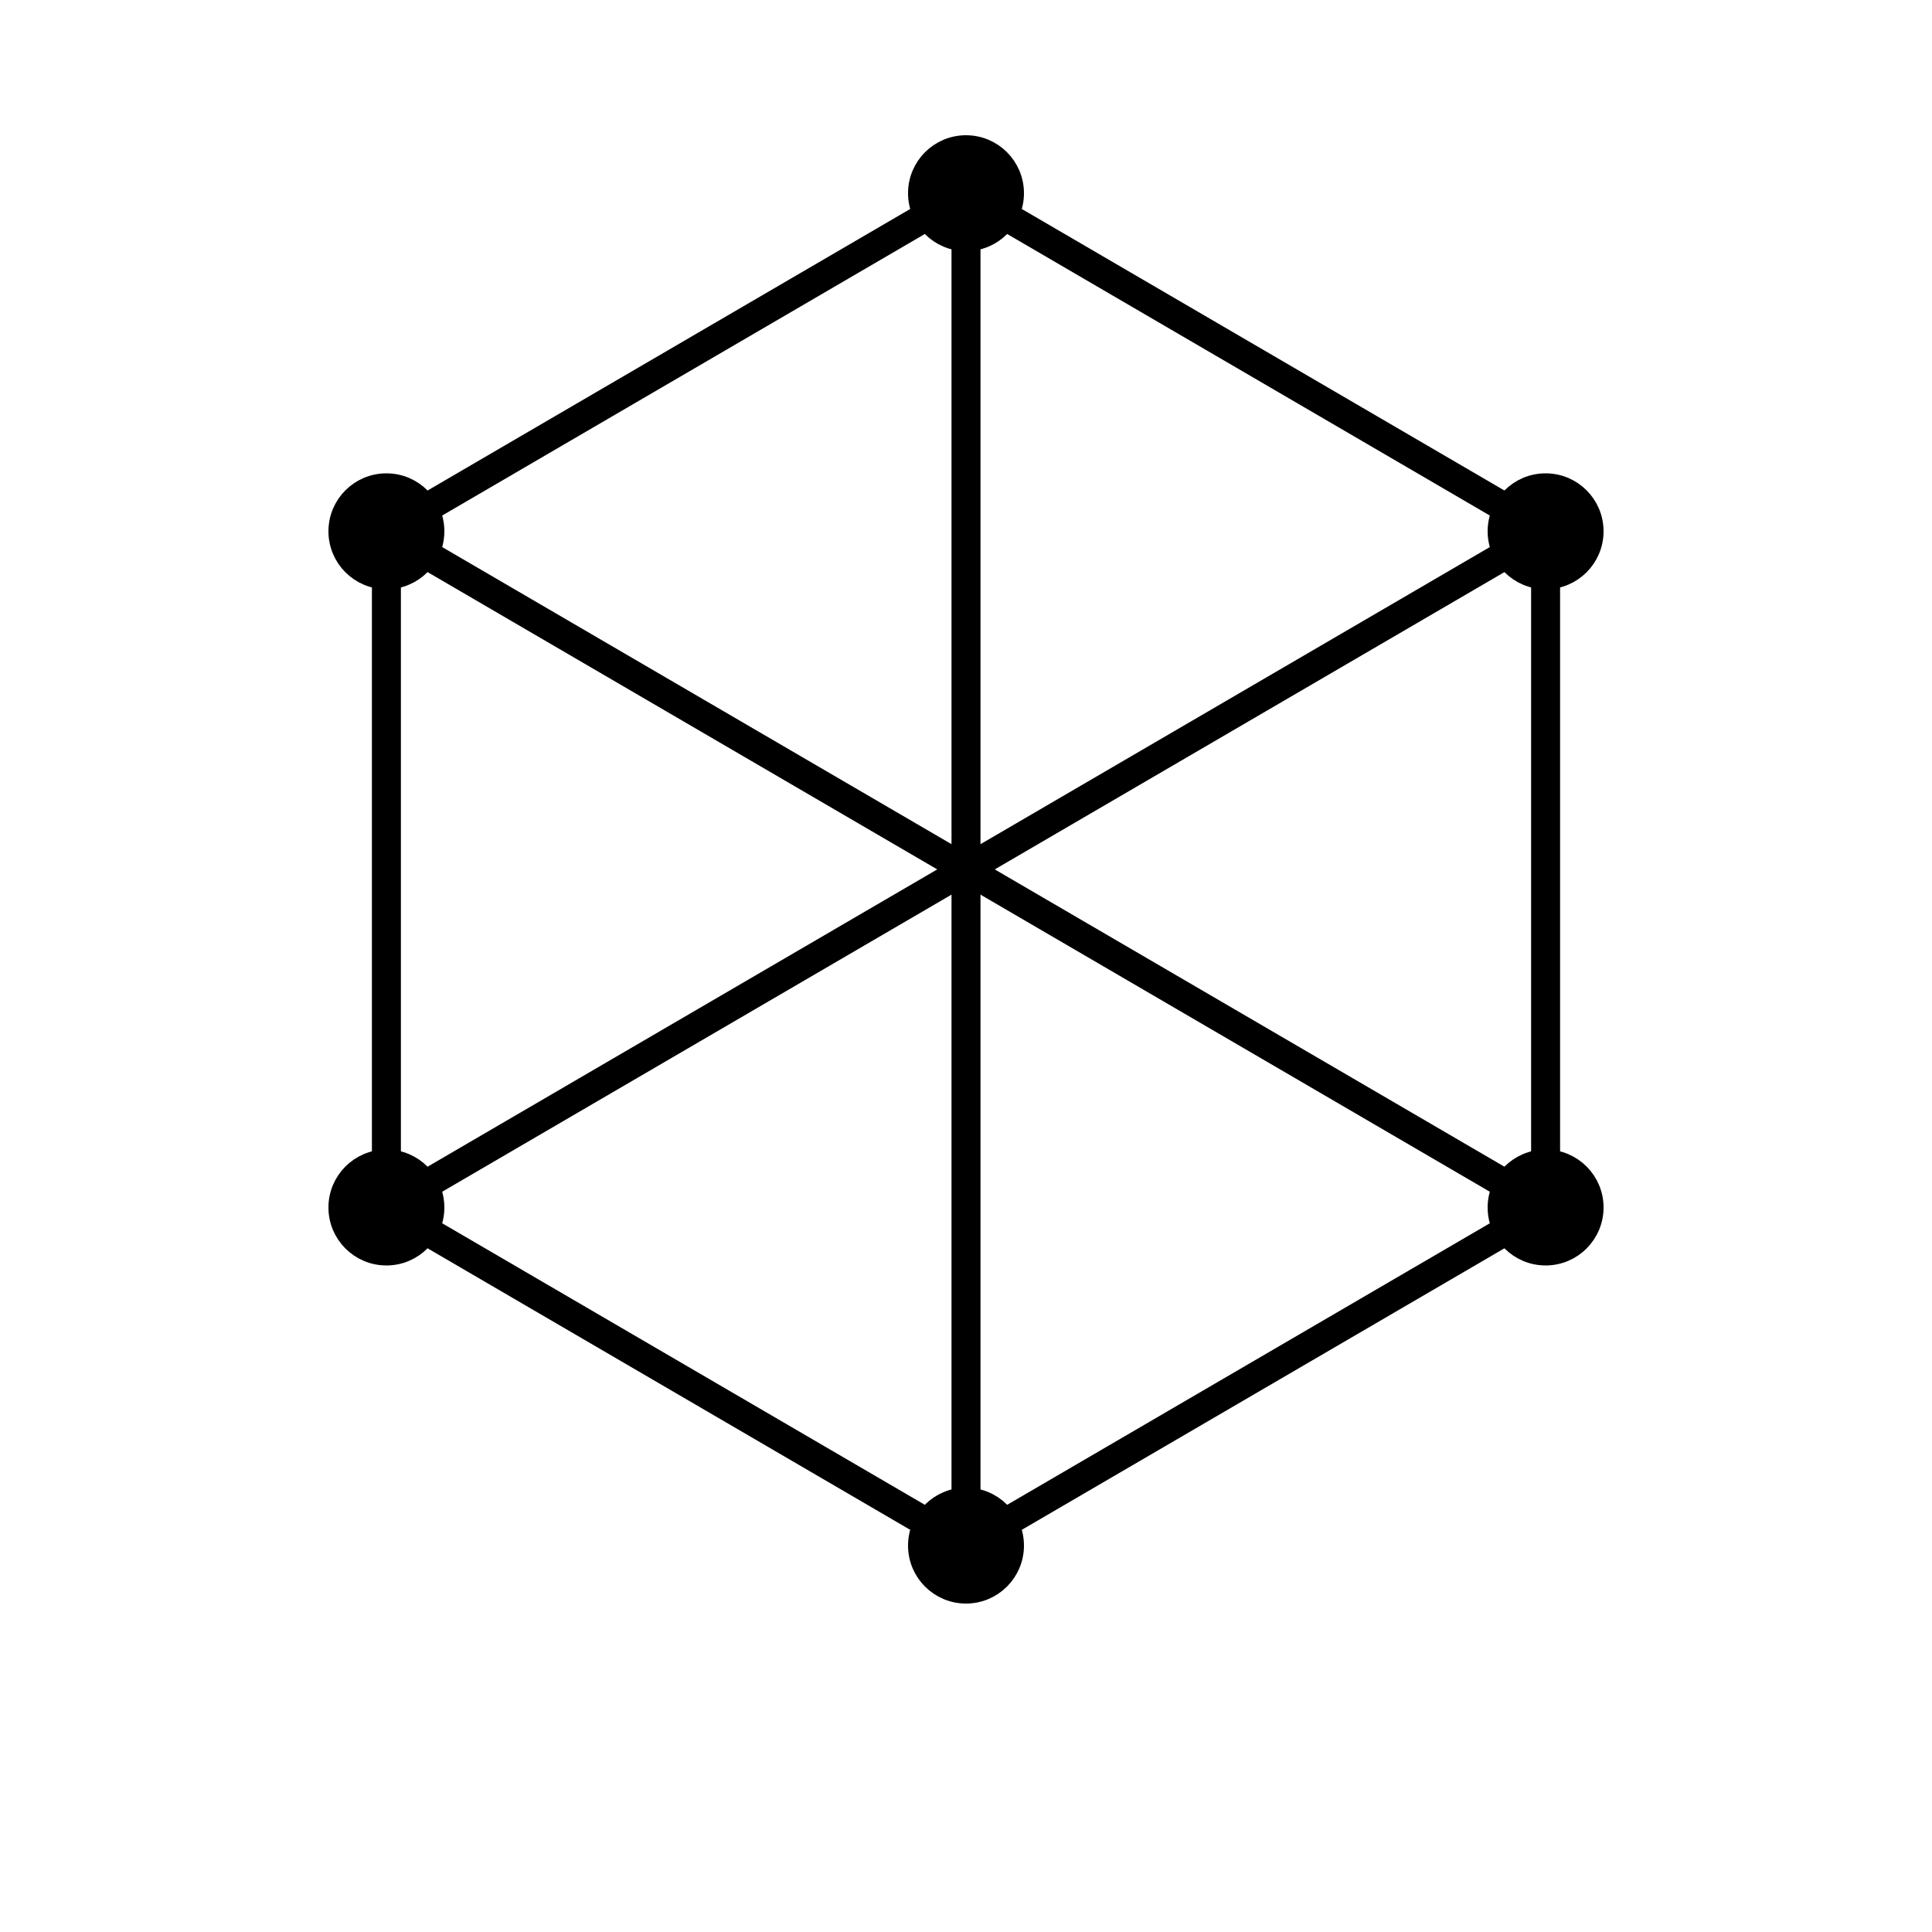
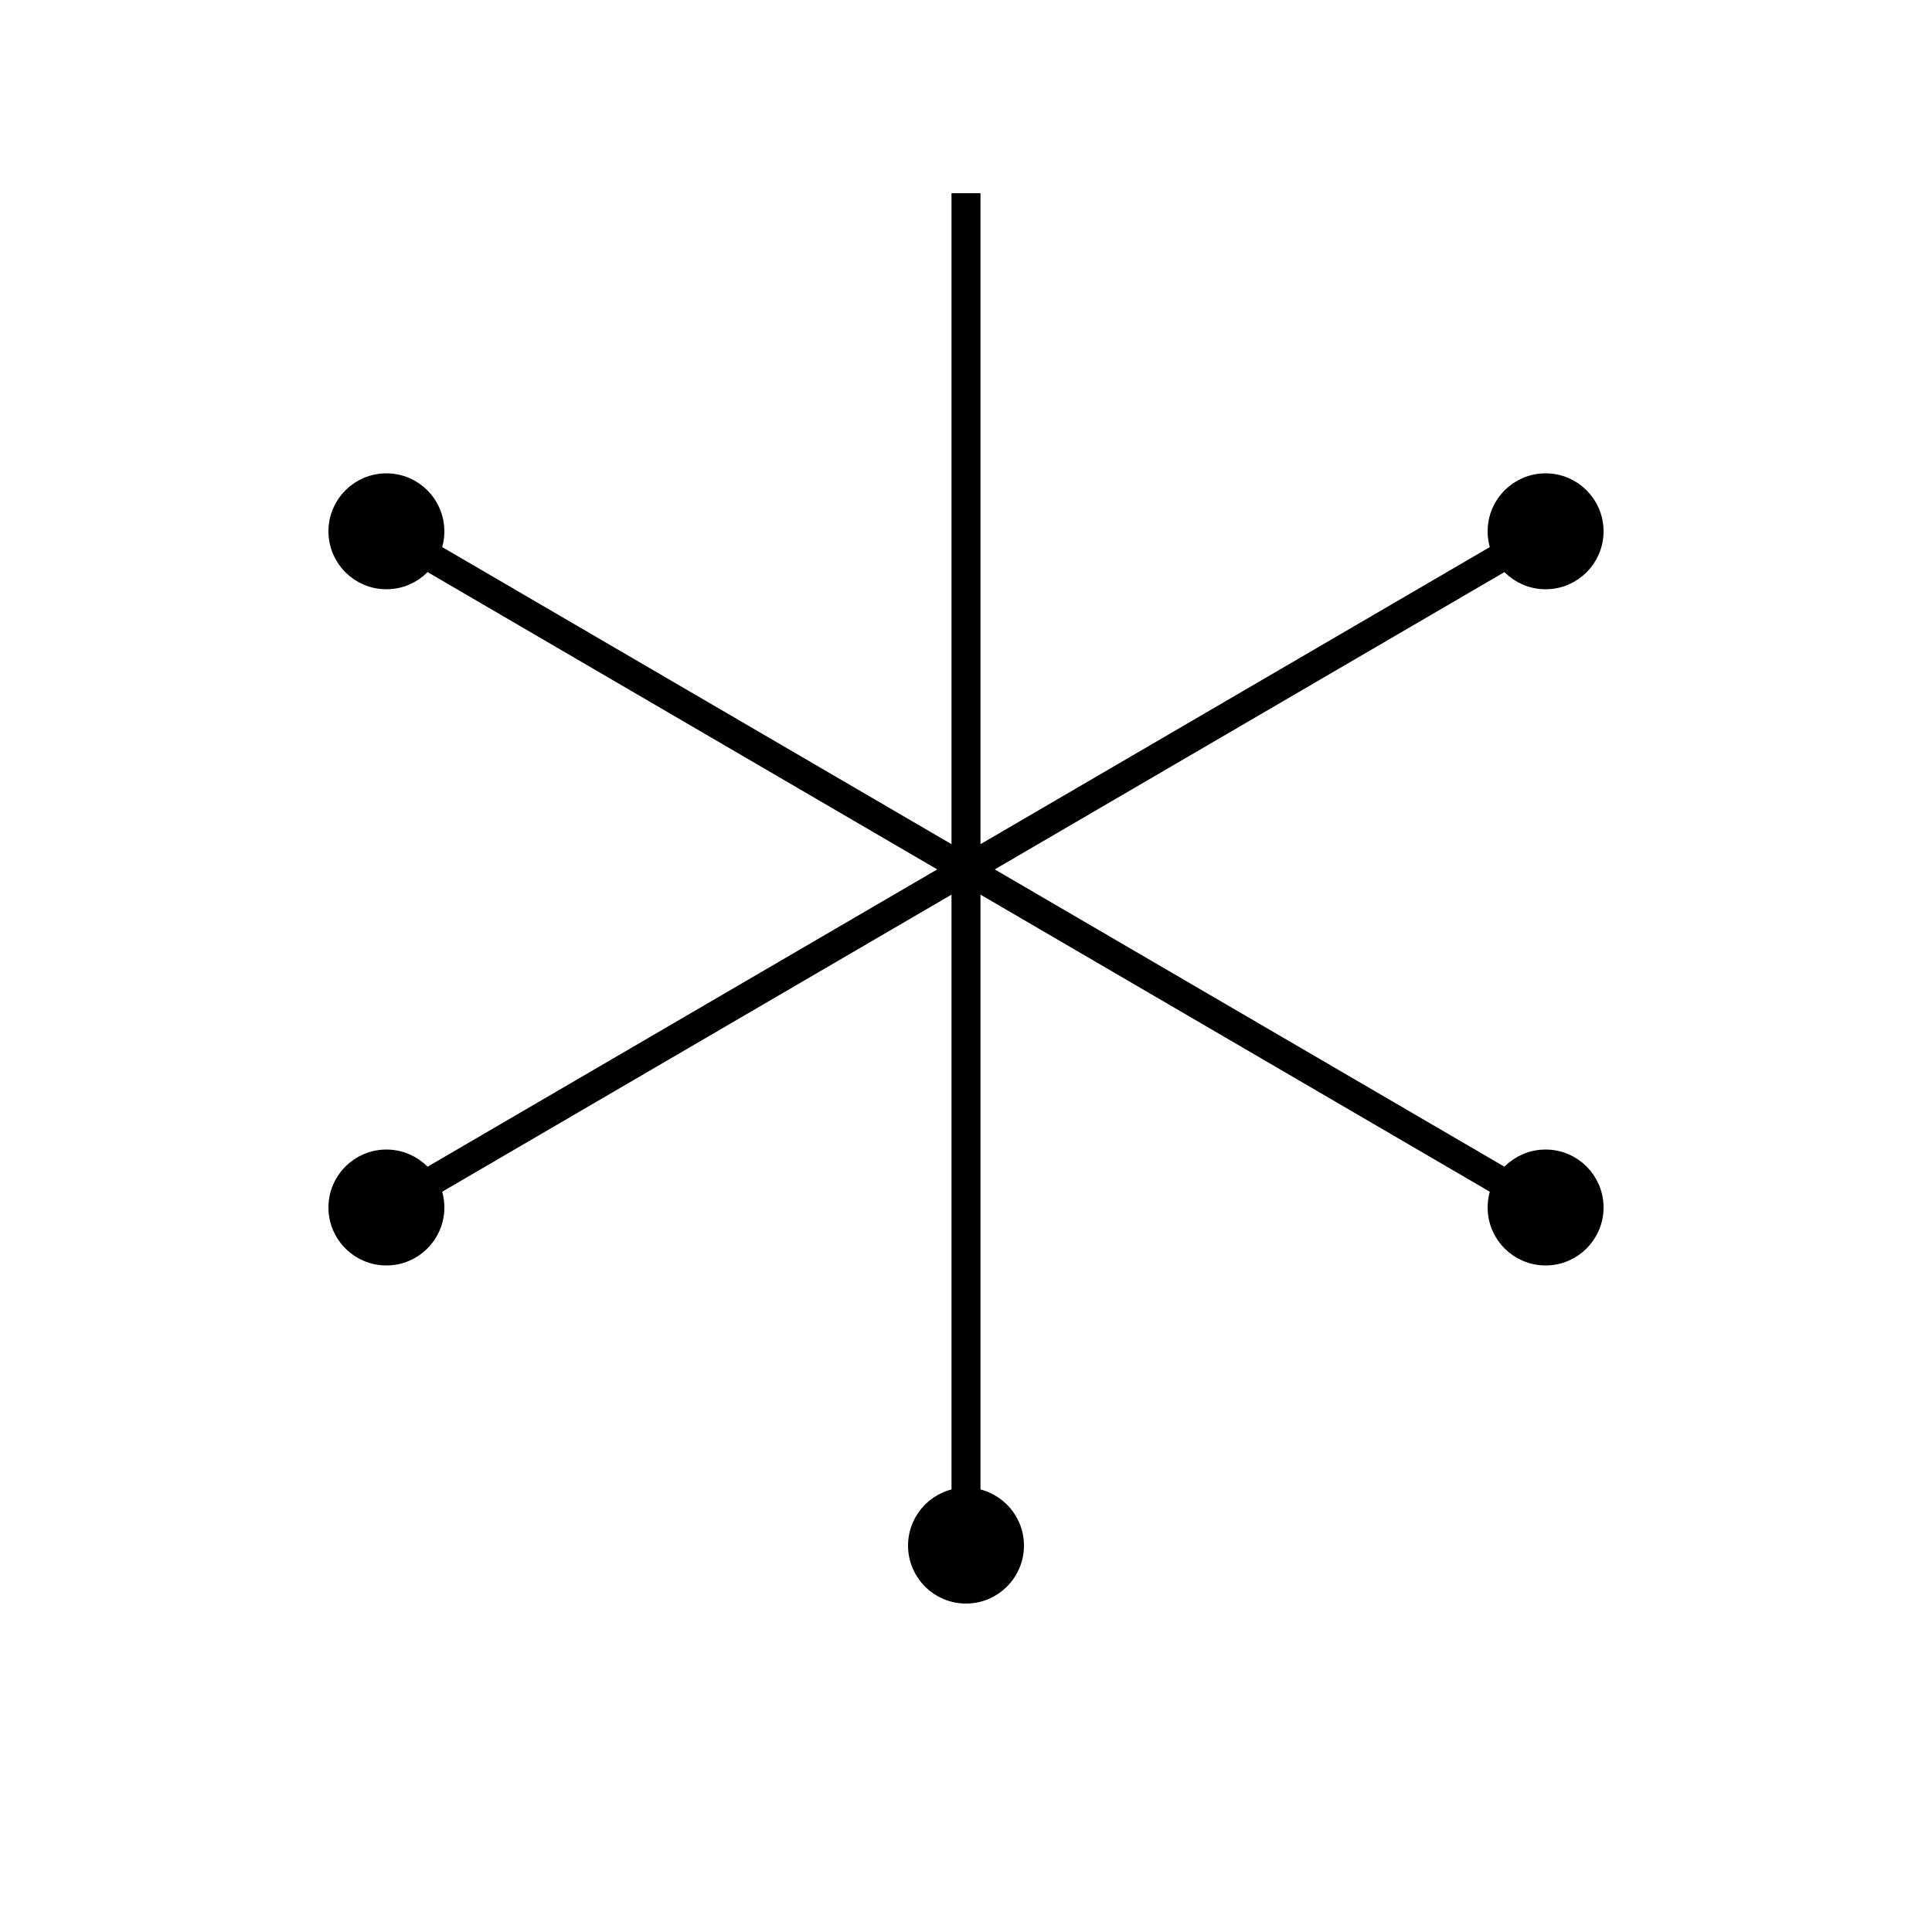
<svg xmlns="http://www.w3.org/2000/svg" viewBox="0 0 200 200" fill="none" stroke="#000" stroke-width="2">
  <g transform="translate(0, 0)">
-     <polygon points="100,20 160,55 160,125 100,160 40,125 40,55" fill="none" stroke="black" stroke-width="3" />
    <line x1="100" y1="20" x2="100" y2="160" stroke="black" stroke-width="3" />
    <line x1="40" y1="55" x2="160" y2="125" stroke="black" stroke-width="3" />
    <line x1="40" y1="125" x2="160" y2="55" stroke="black" stroke-width="3" />
-     <circle cx="100" cy="20" r="5" fill="black" />
    <circle cx="160" cy="55" r="5" fill="black" />
    <circle cx="160" cy="125" r="5" fill="black" />
    <circle cx="100" cy="160" r="5" fill="black" />
    <circle cx="40" cy="125" r="5" fill="black" />
    <circle cx="40" cy="55" r="5" fill="black" />
  </g>
</svg>